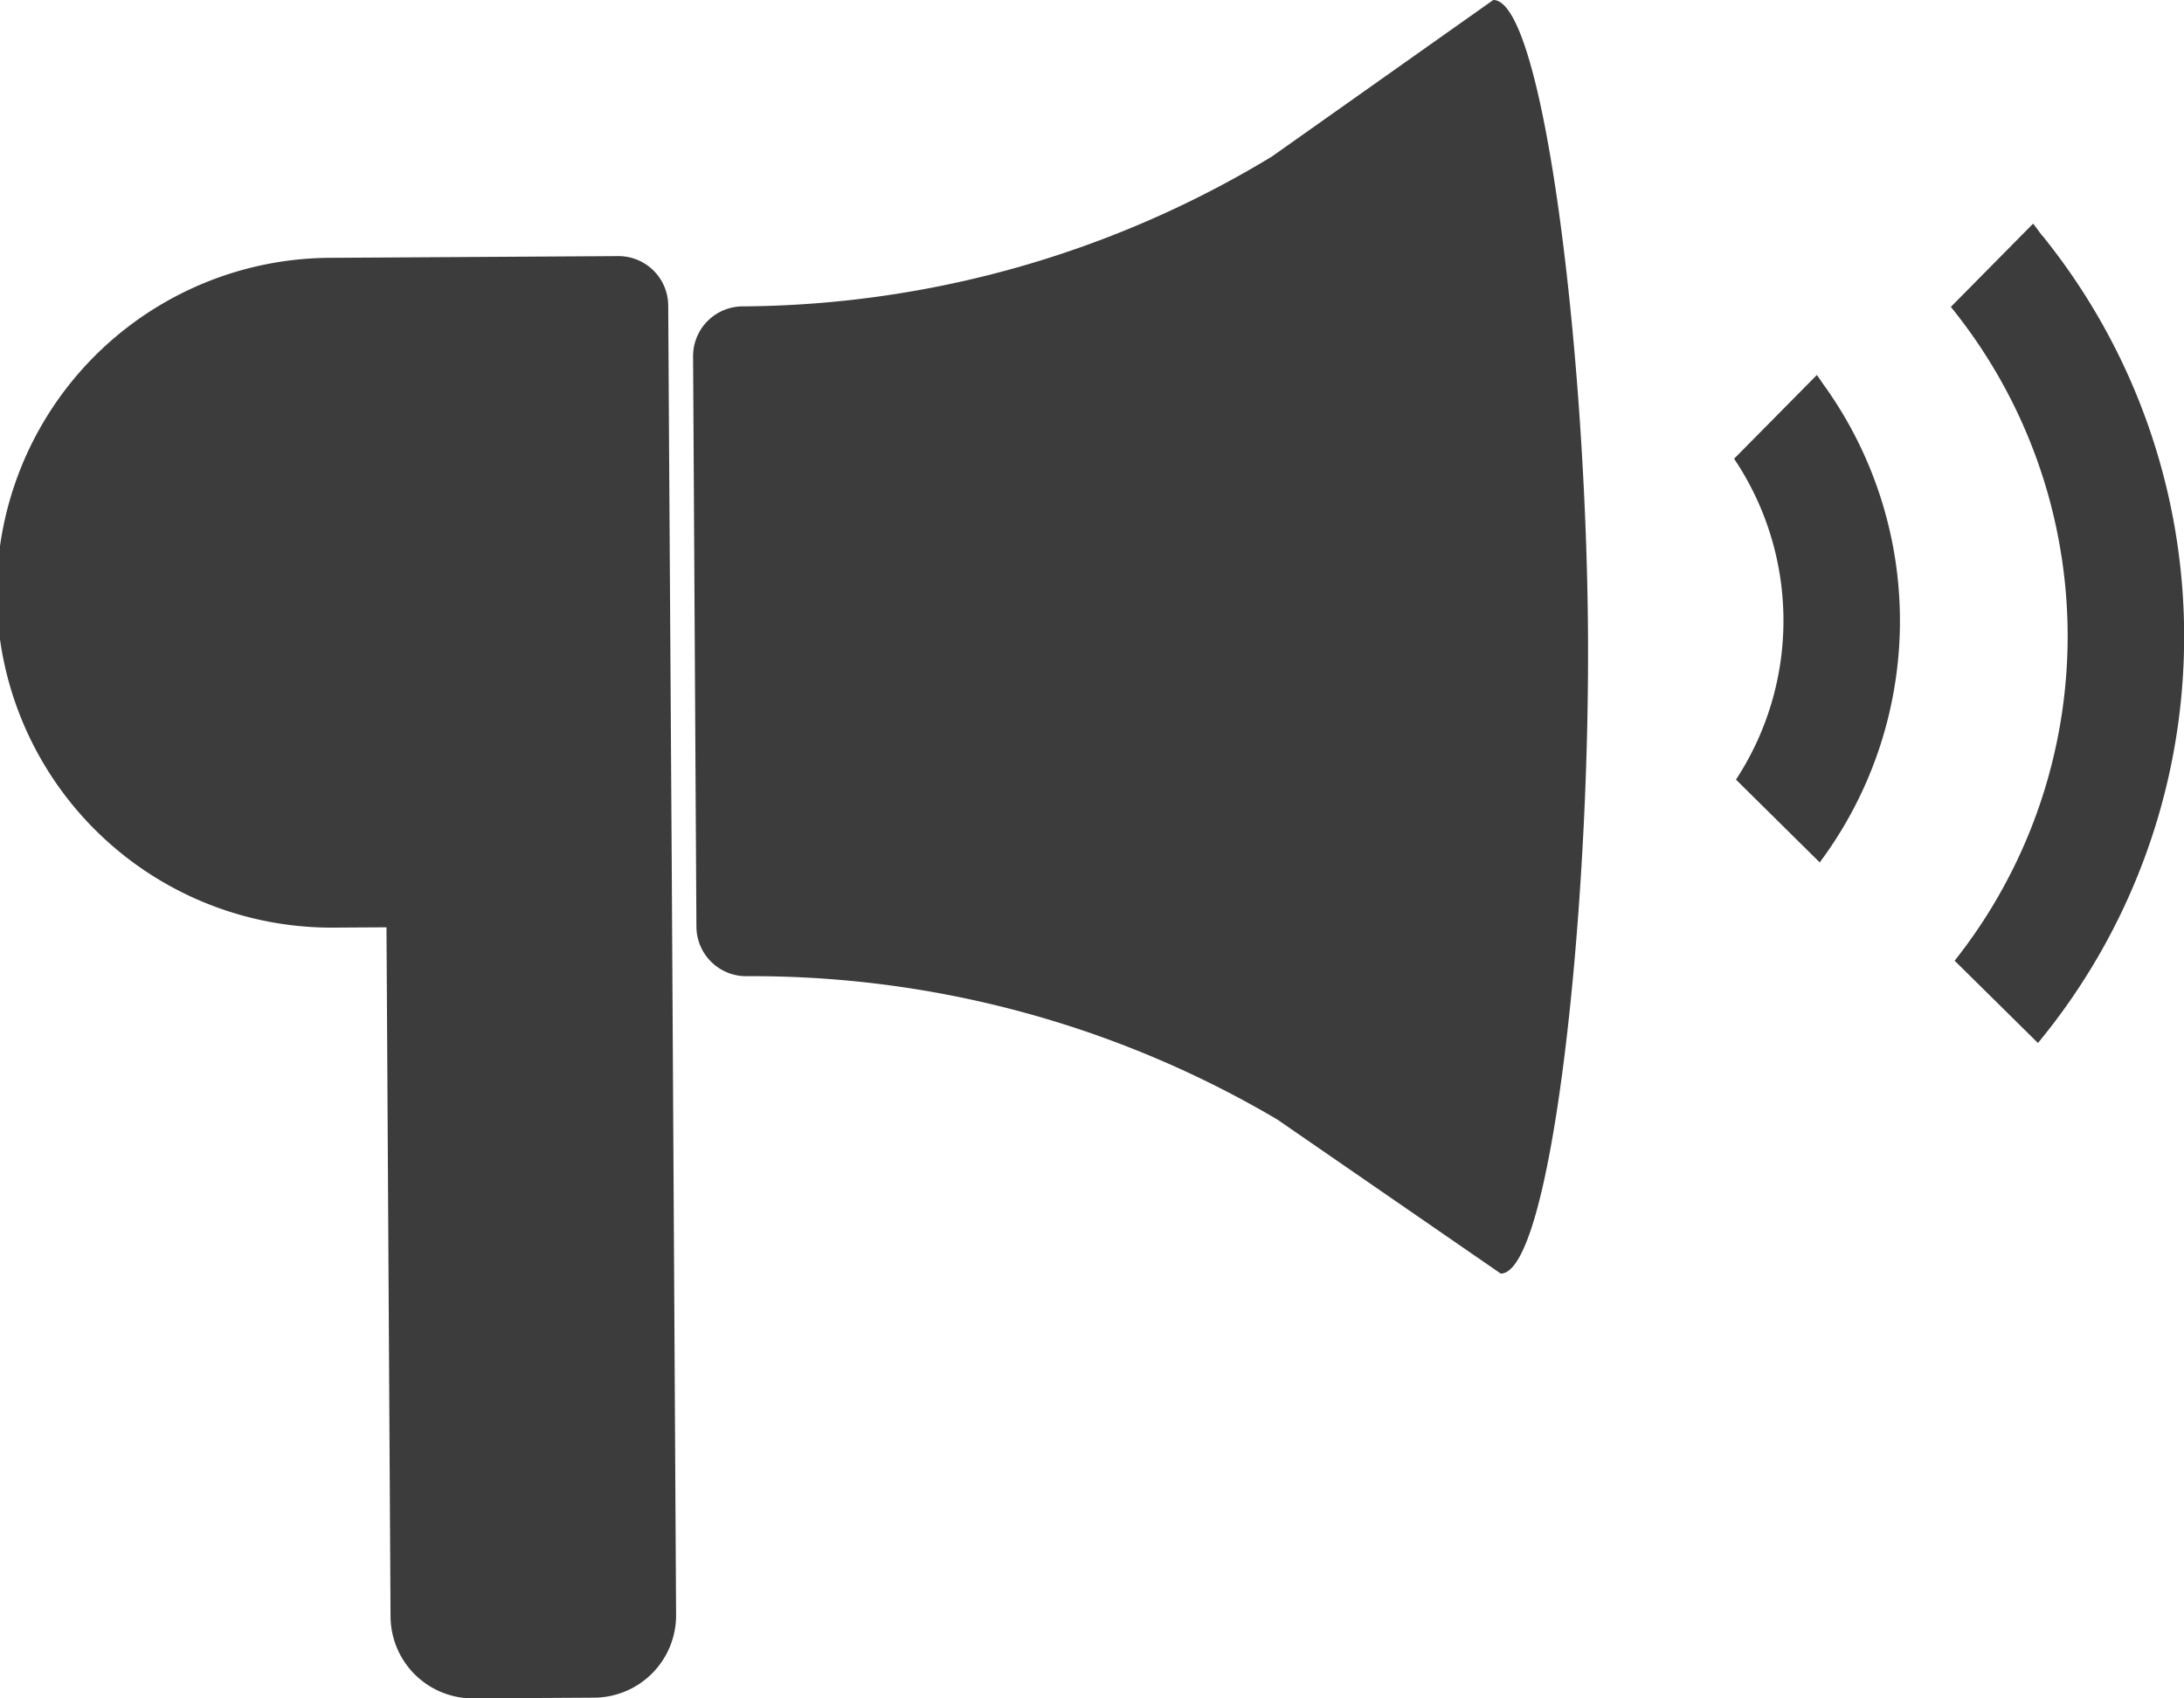
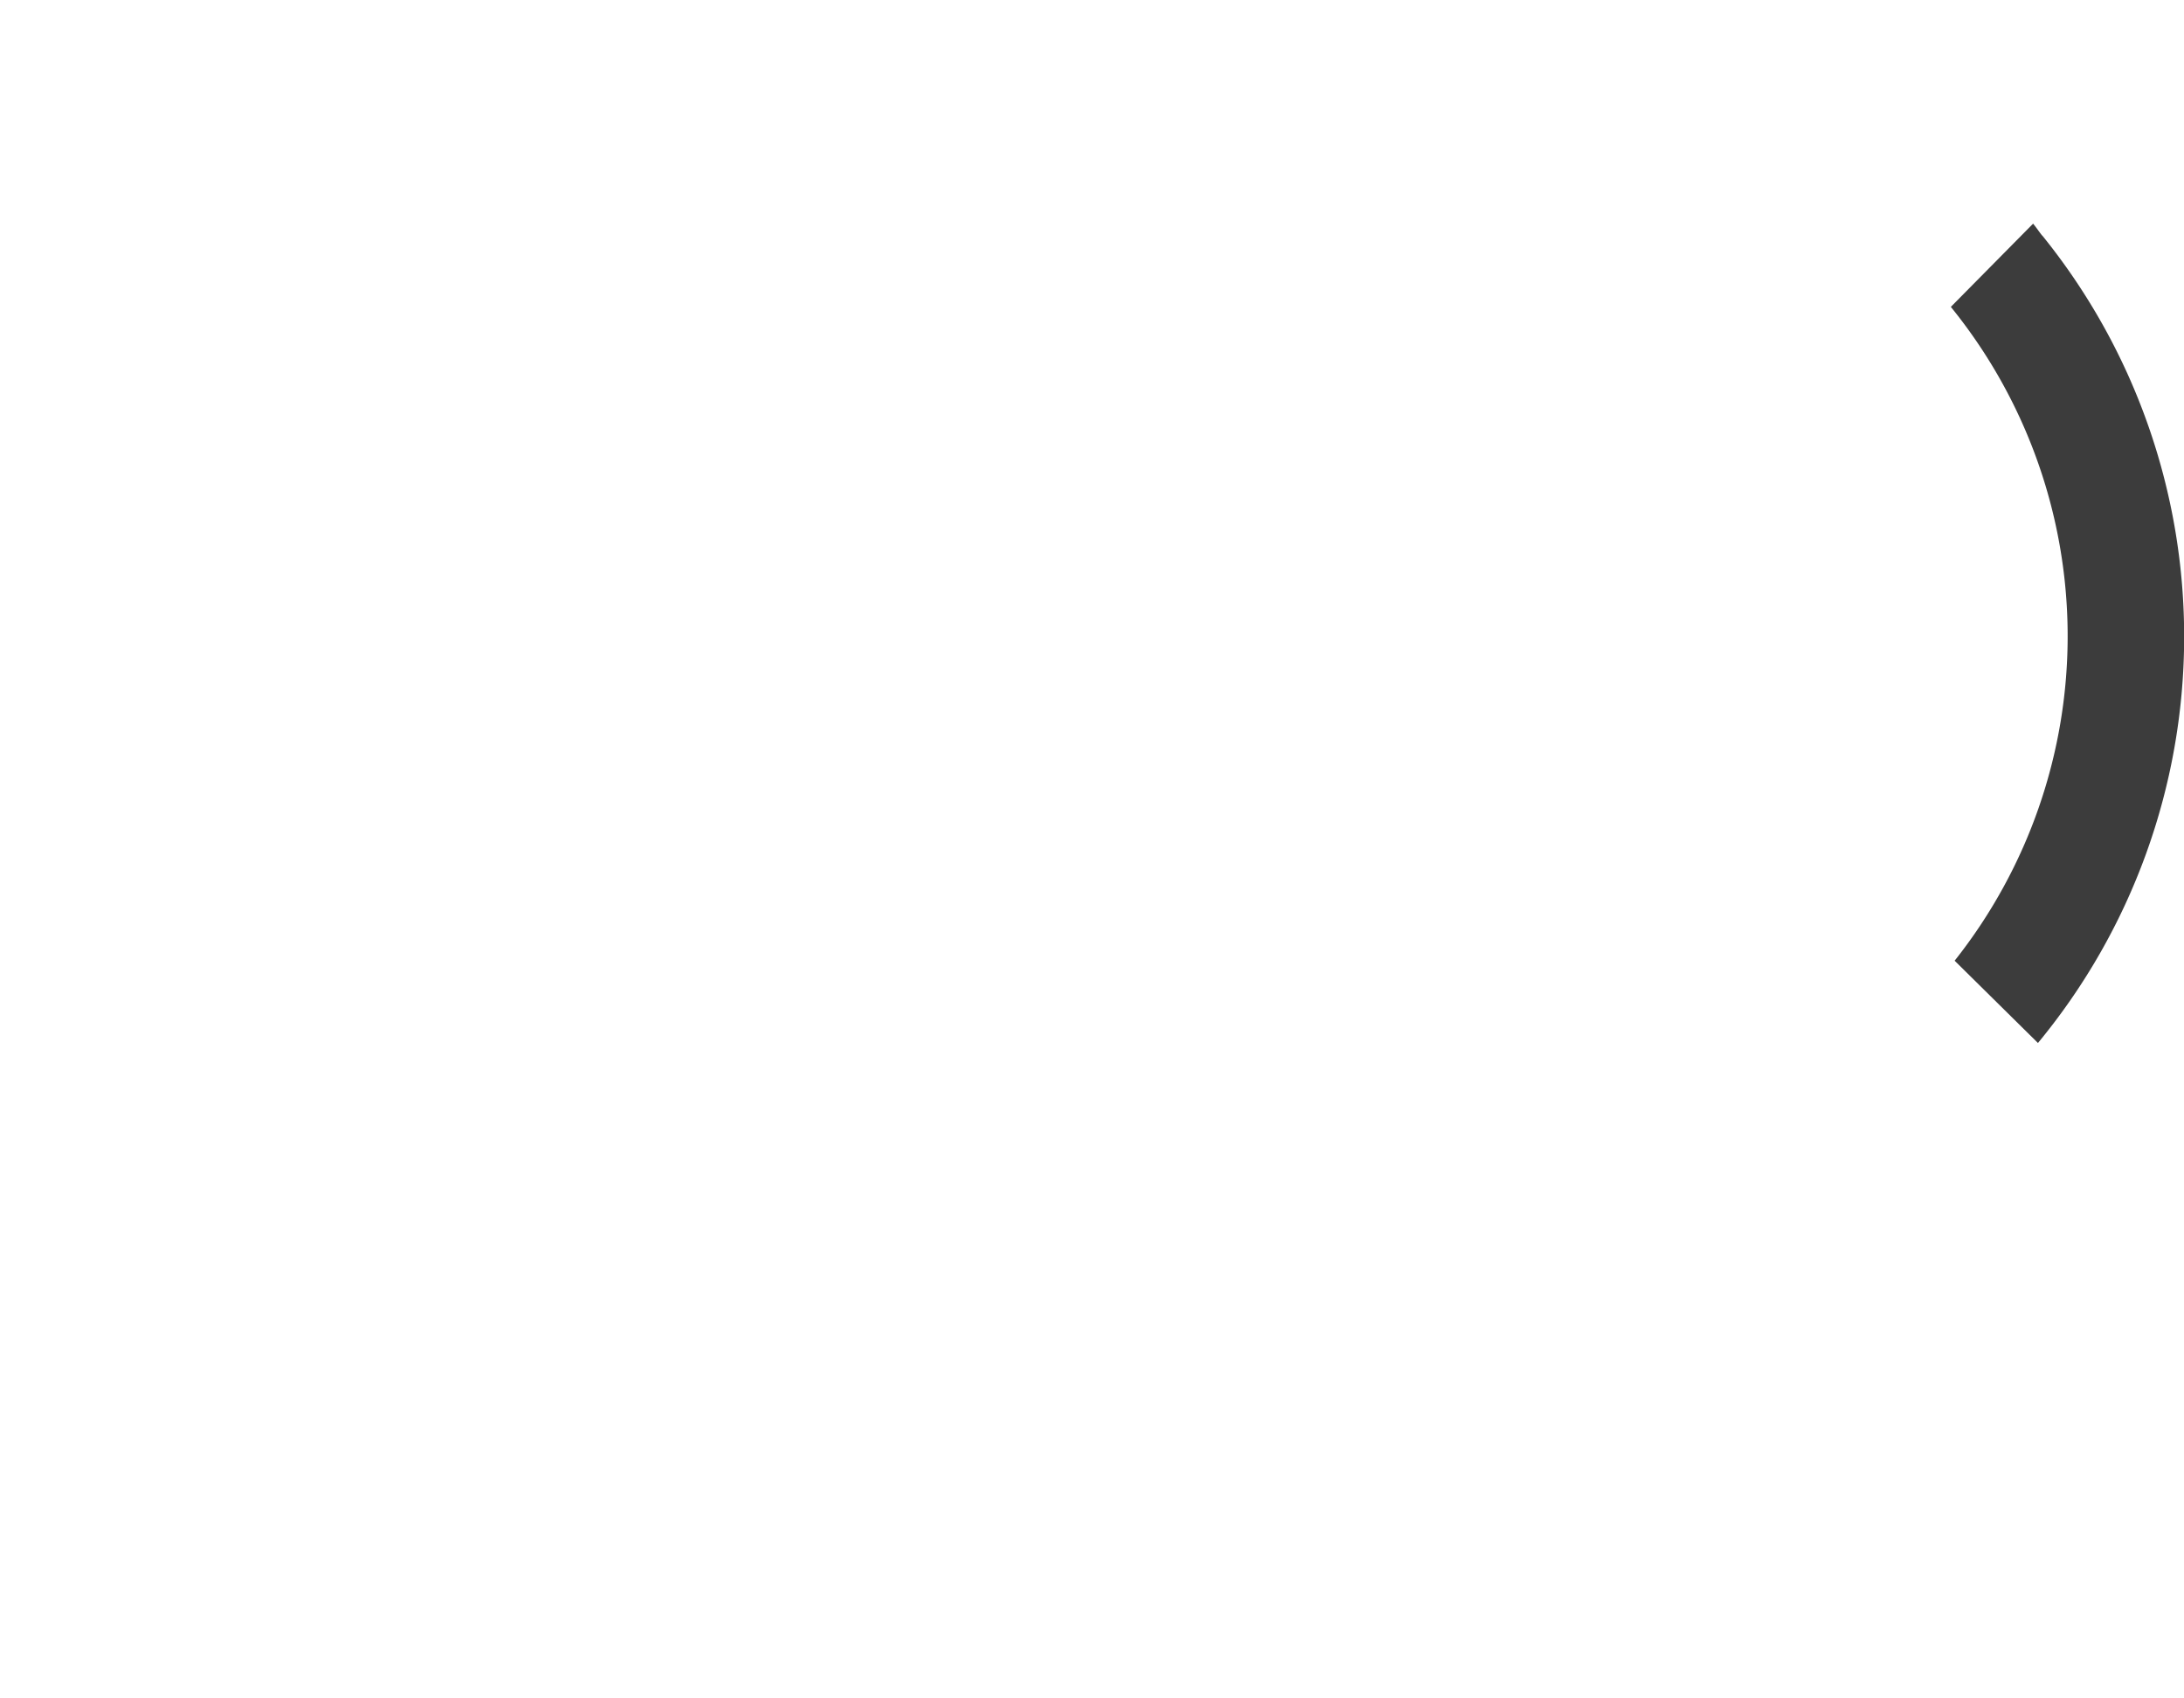
<svg xmlns="http://www.w3.org/2000/svg" width="51.039" height="39.697" viewBox="0 0 51.039 39.697">
  <g id="グループ_43" data-name="グループ 43" transform="translate(-160 -180)">
-     <path id="パス_46" data-name="パス 46" d="M175.637,193.272l-.021-3.479a1.163,1.163,0,0,0-1.166-1.153l-6.668.04a7.828,7.828,0,1,0,.091,15.655l1.159-.007.095,16.11a1.924,1.924,0,0,0,1.936,1.913l2.819-.017A1.925,1.925,0,0,0,175.8,220.4l-.1-17.27Z" transform="translate(0 -2.654)" fill="#3c3c3c" />
-     <path id="パス_47" data-name="パス 47" d="M199.582,180l-5.177,3.661a24.133,24.133,0,0,1-12.37,3.5,1.163,1.163,0,0,0-1.153,1.166l.078,13.337a1.163,1.163,0,0,0,1.167,1.153,24.131,24.131,0,0,1,12.41,3.351l5.22,3.6c1.174-.007,2.077-8.277,2.039-14.9S200.756,179.993,199.582,180Z" transform="translate(-4.685 0)" fill="#3c3c3c" />
    <path id="パス_48" data-name="パス 48" d="M219.577,186.567c-.069-.087-.13-.179-.2-.265l0,0-.01-.013-1.923,1.946a12.214,12.214,0,0,1,.089,15.282l1.947,1.923a14.911,14.911,0,0,0,.1-18.874Z" transform="translate(-11.854 -1.062)" fill="#3c3c3c" />
-     <path id="パス_49" data-name="パス 49" d="M213.294,191.006l0,0-.01-.014-1.934,1.957a6.781,6.781,0,0,1,.044,7.5l1.957,1.935a9.435,9.435,0,0,0,.125-11.118C213.412,191.18,213.357,191.091,213.294,191.006Z" transform="translate(-10.825 -2.227)" fill="#3c3c3c" />
  </g>
</svg>